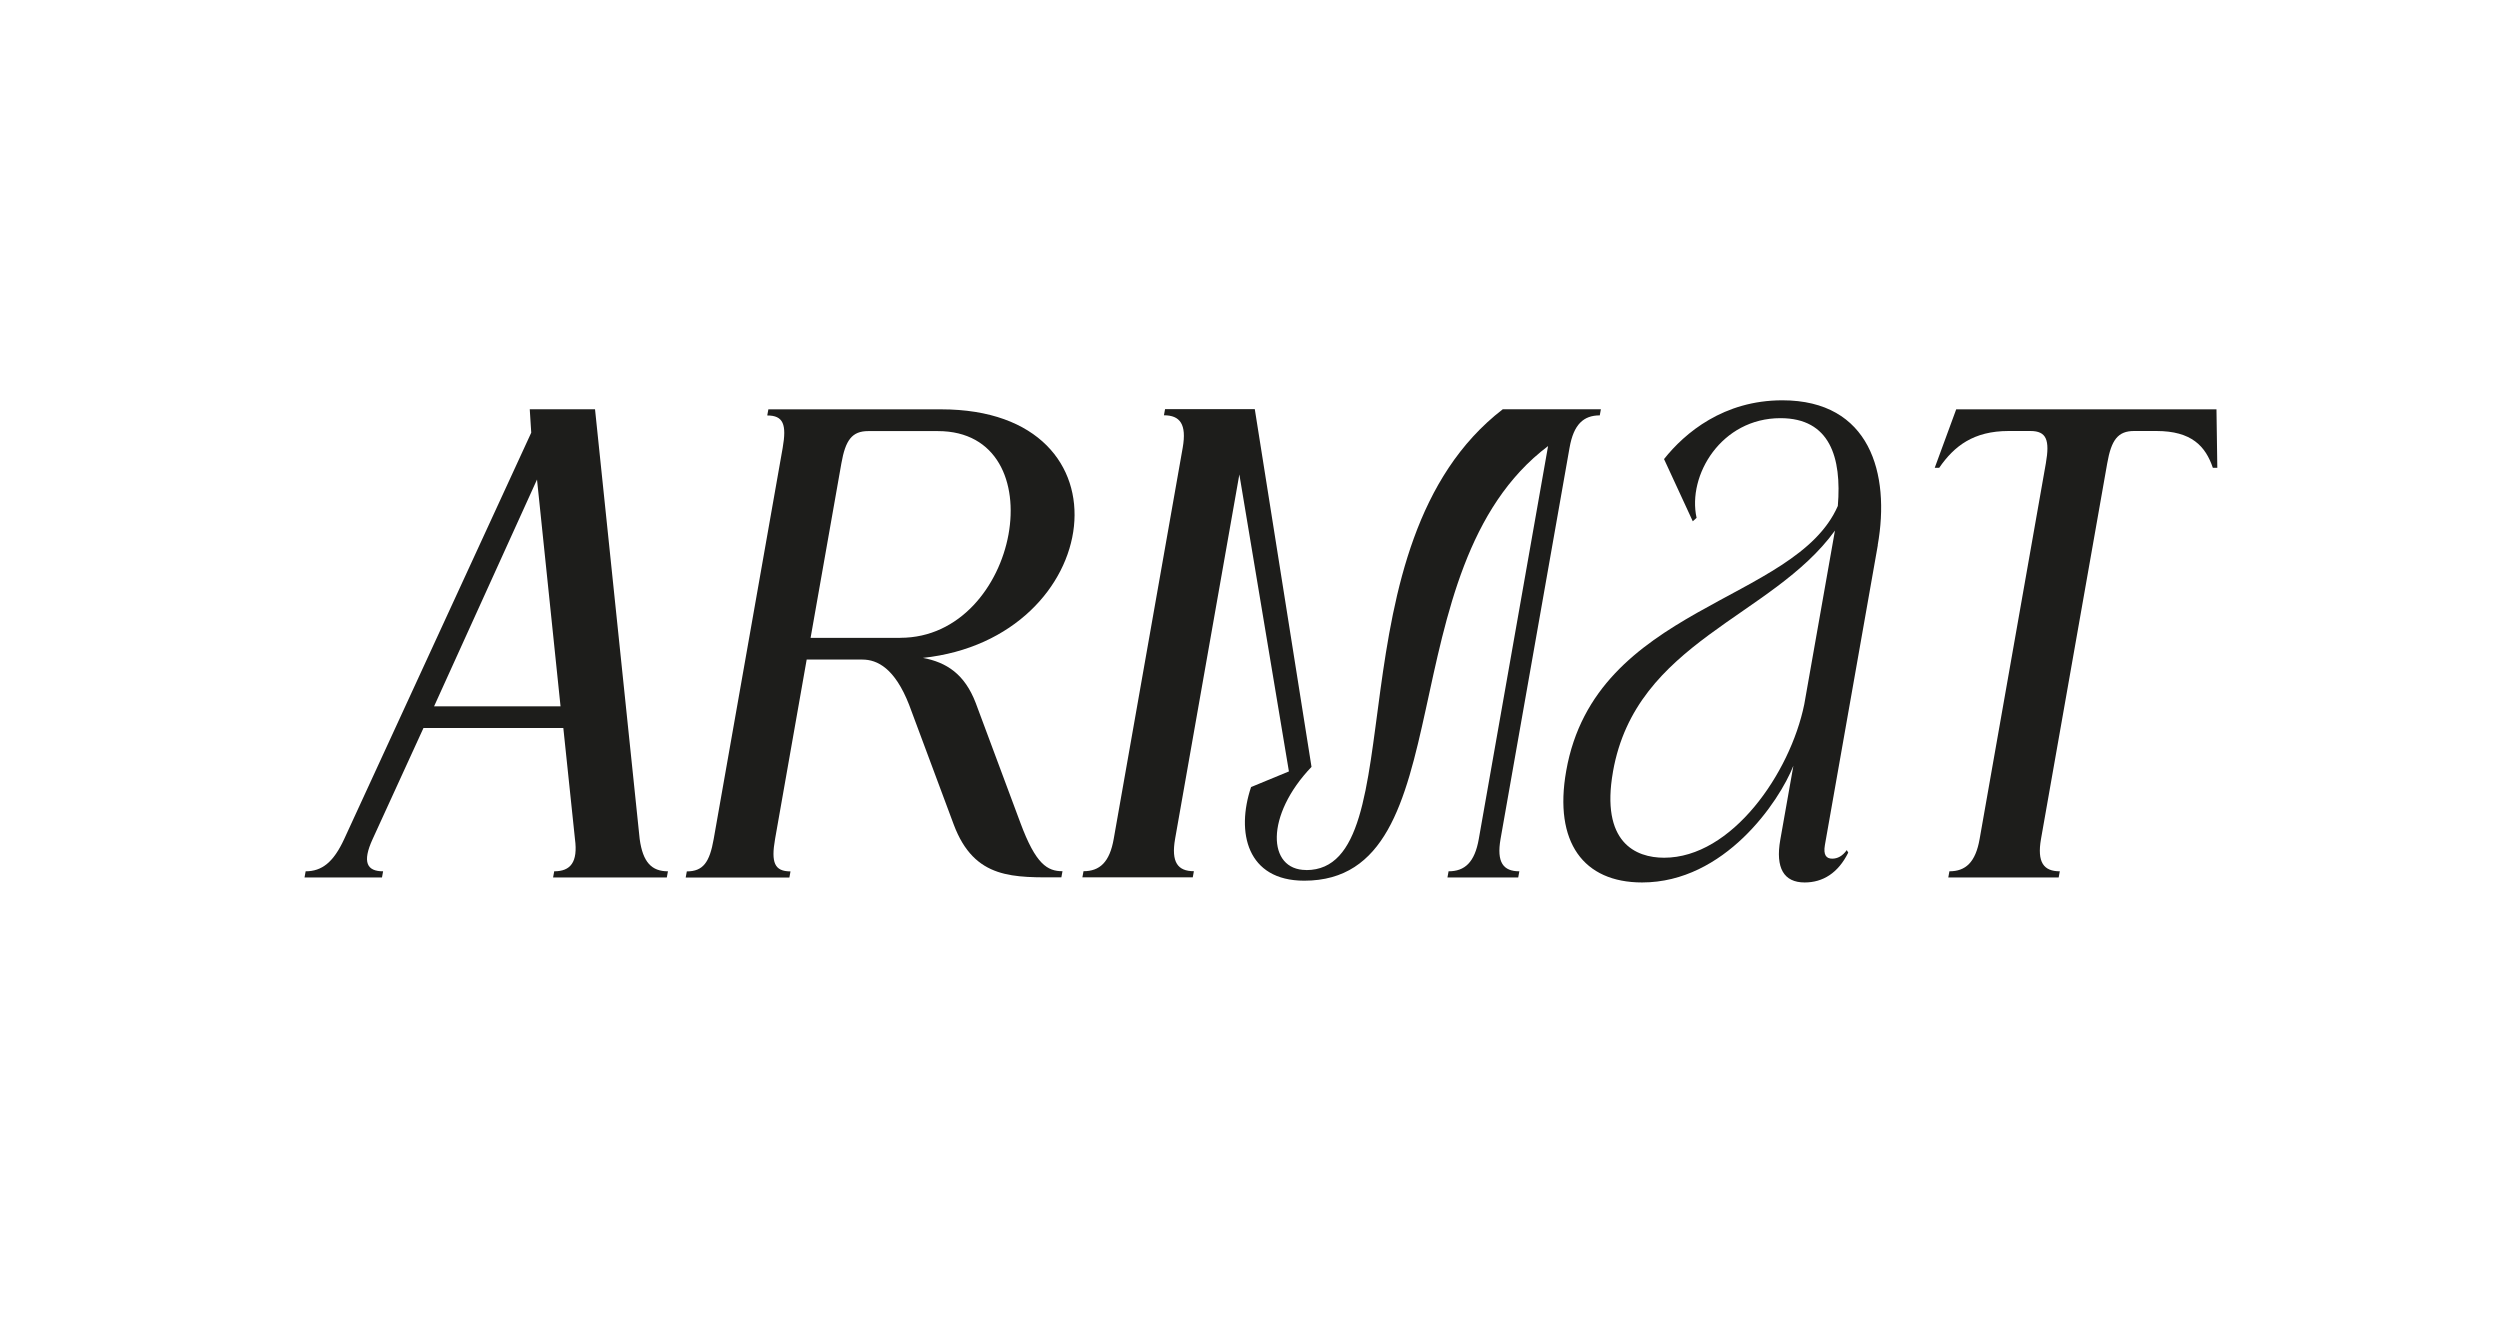
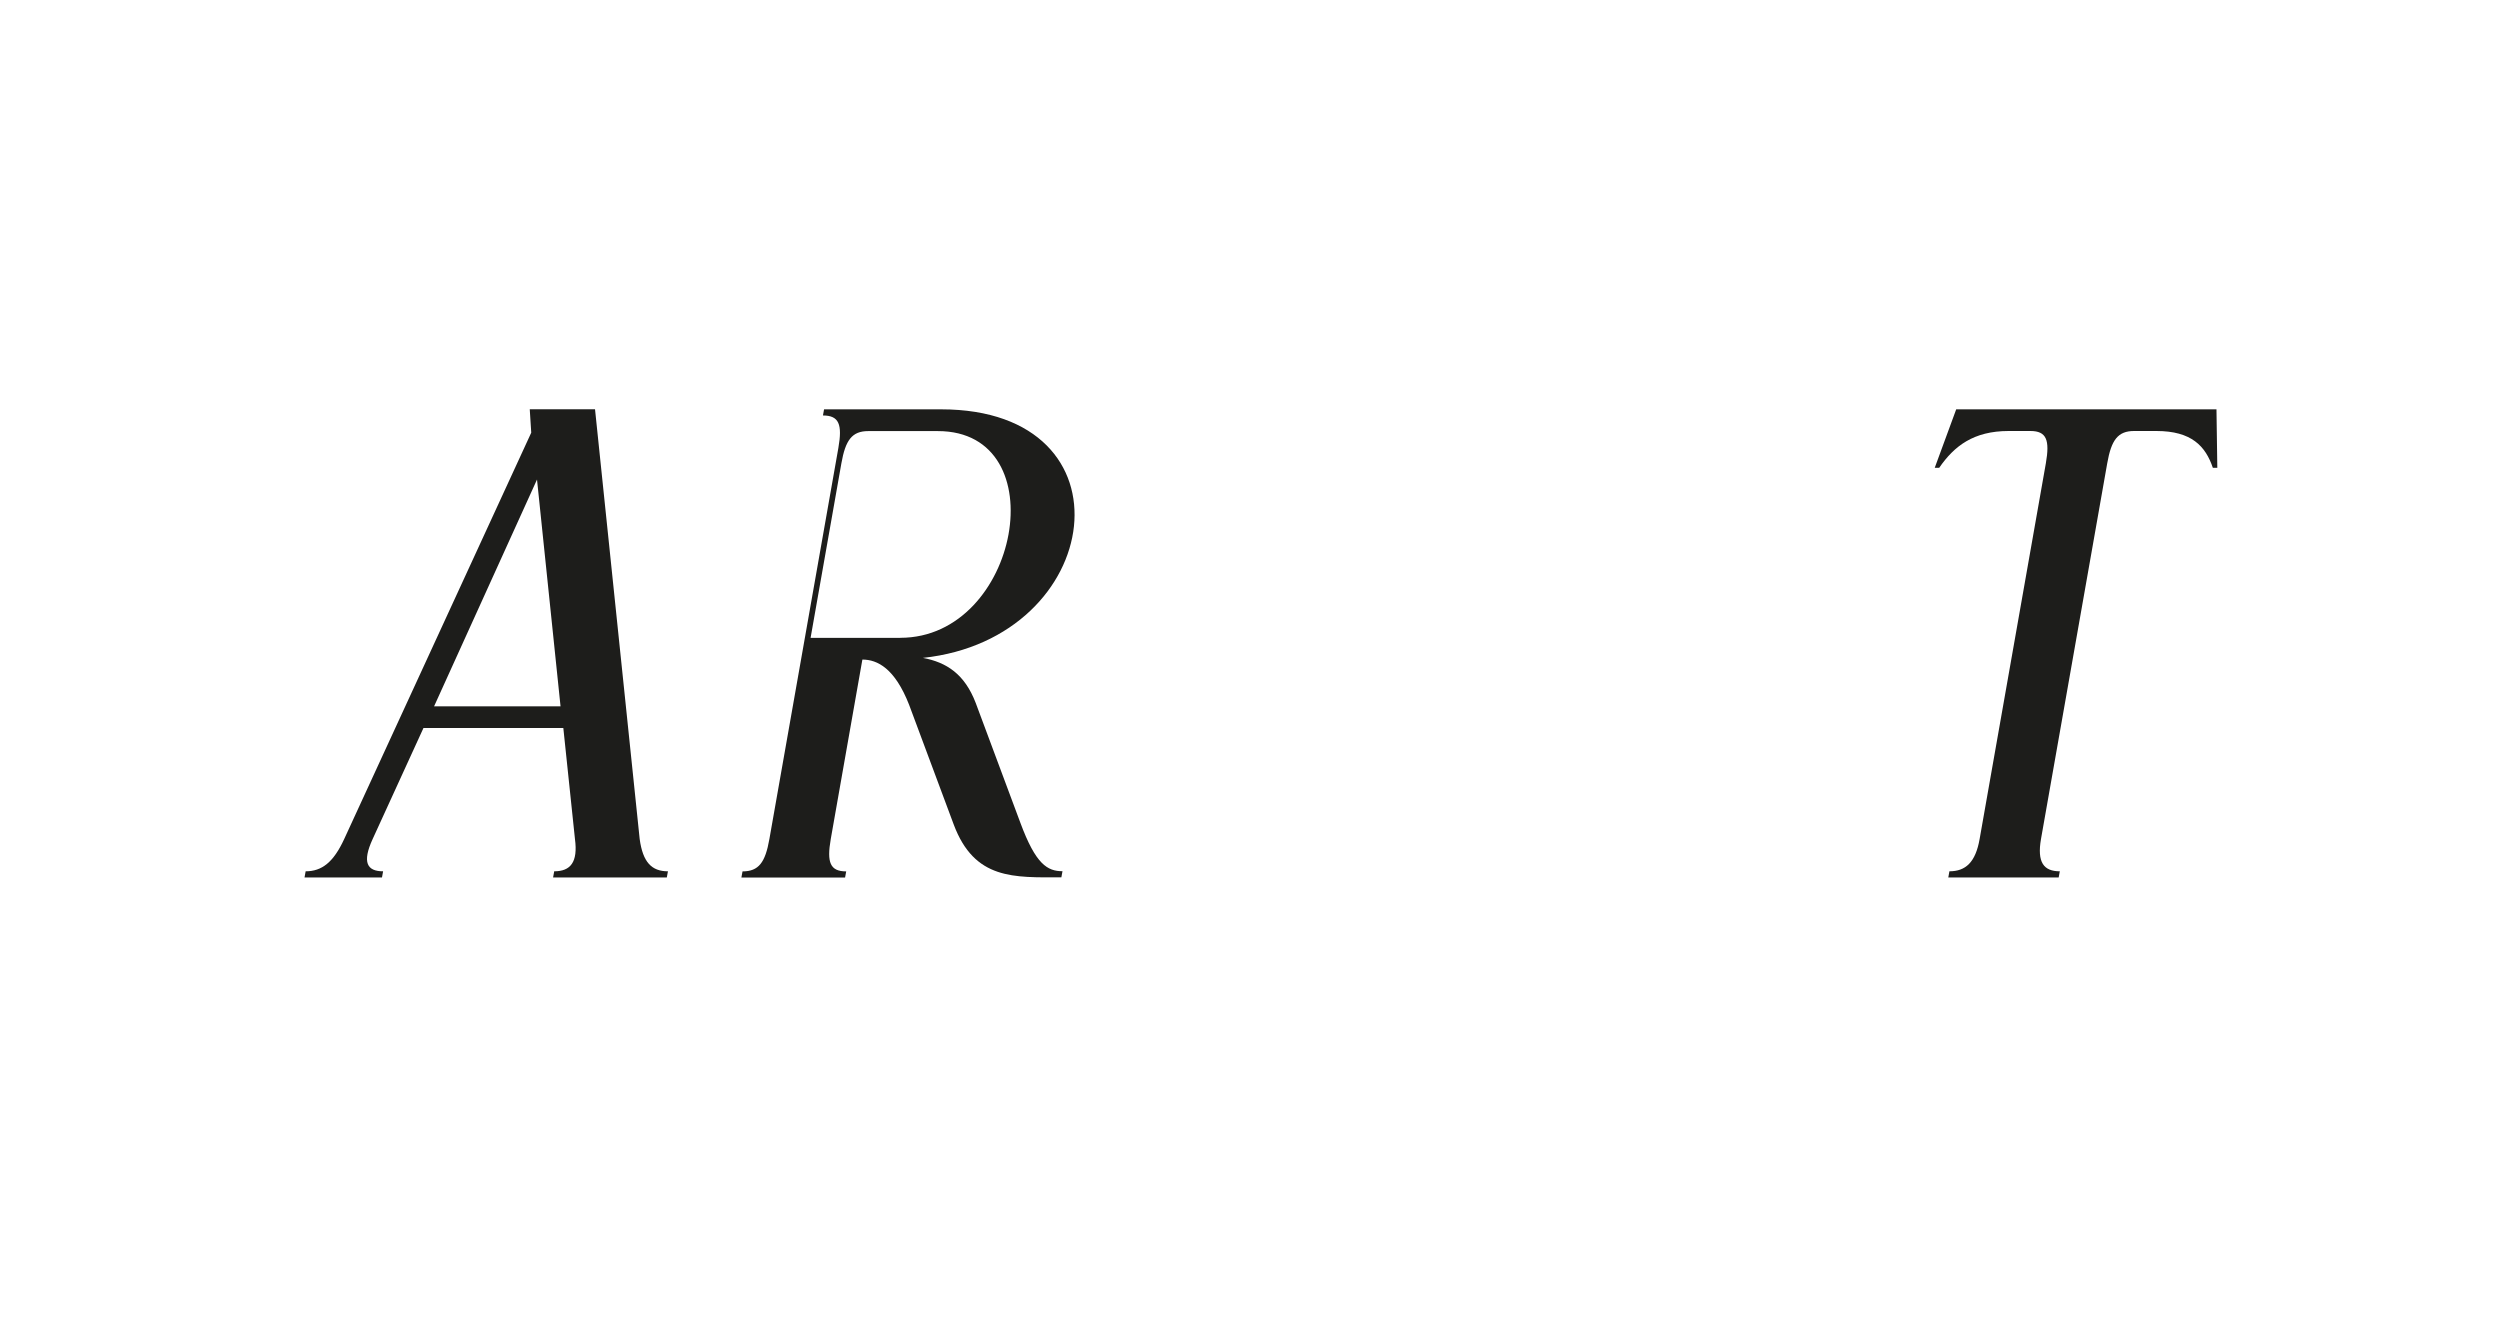
<svg xmlns="http://www.w3.org/2000/svg" id="Calque_1" viewBox="0 0 268.85 143.6">
  <defs>
    <style>.cls-1{fill:#1d1d1b;}</style>
  </defs>
  <path class="cls-1" d="M63.99,44.02l4.8,46.2c.34,2.52,1.3,3.48,3.04,3.48l-.12.66h-12.23l.12-.66c1.74,0,2.57-.96,2.23-3.48l-1.25-11.93h-15.04l-5.46,11.93c-1.16,2.52-.61,3.48,1.12,3.48l-.12.66h-8.33l.12-.66c1.74,0,2.99-.96,4.15-3.48l20.11-43.69-.16-2.52h7.01ZM60.28,75.96l-2.53-24.39-11.07,24.39h13.6Z" />
-   <path class="cls-1" d="M82.63,44.02h18.58c21.09,0,17.65,24.63-1.96,26.73,2.55.48,4.49,1.74,5.68,4.85l4.8,12.88c1.66,4.49,2.92,5.21,4.53,5.21l-.12.66c-5.09,0-9.34.3-11.58-5.69l-4.8-12.88c-1.53-3.9-3.4-4.85-5.02-4.85h-5.99l-3.4,19.3c-.44,2.52-.07,3.48,1.66,3.48l-.12.66h-11.15l.12-.66c1.74,0,2.45-.96,2.89-3.48l7.42-42.07c.44-2.52.07-3.48-1.66-3.48l.12-.66ZM96.82,68.59c12.82,0,16.86-22.23,4.04-22.23h-7.49c-1.74,0-2.45.96-2.89,3.48l-3.31,18.76h9.65Z" />
-   <path class="cls-1" d="M140.47,93.57c11.87,0,2.35-35.06,21.14-49.56h10.55s-.12.66-.12.66c-1.74,0-2.81.96-3.25,3.48l-7.42,42.07c-.44,2.52.29,3.48,2.02,3.48l-.12.66h-7.61s.12-.66.12-.66c1.74,0,2.81-.96,3.25-3.48l7.45-42.25c-17.49,13.18-8.84,46.74-26.22,46.74-6.17,0-7.35-5.21-5.72-10.07l4.07-1.68-5.33-31.94-6.91,39.19c-.44,2.52.29,3.48,2.02,3.48l-.12.66h-11.87s.12-.66.12-.66c1.74,0,2.81-.96,3.25-3.48l7.42-42.07c.44-2.52-.29-3.48-2.02-3.48l.12-.66h9.65s6.1,38.47,6.1,38.47c-4.99,5.21-4.77,11.09-.58,11.09Z" />
-   <path class="cls-1" d="M201.94,58.63l-5.69,32.24c-.19,1.1.16,1.47.79,1.47.56,0,1.1-.27,1.56-.92l.16.27c-1.09,2.2-2.73,3.21-4.69,3.21-2.24,0-3.15-1.56-2.62-4.58l1.41-7.97c-1.52,3.85-7.39,12.55-16.27,12.55-6.29,0-9.52-4.31-8.16-12,3.13-17.77,24.65-18.05,29.21-28.49.43-5.22-.85-9.44-6.17-9.44-6.36,0-10.03,6.14-9.02,10.72l-.41.37-3.09-6.69c2.25-2.84,6.43-6.32,12.72-6.32,9.44,0,11.62,7.88,10.26,15.57ZM173.46,82.99c-1.34,7.6,2.42,9.25,5.5,9.25,7.27,0,13.55-9.07,15.07-16.49l3.3-18.69c-6.75,9.34-21.4,11.91-23.87,25.92Z" />
+   <path class="cls-1" d="M82.63,44.02h18.58c21.09,0,17.65,24.63-1.96,26.73,2.55.48,4.49,1.74,5.68,4.85l4.8,12.88c1.66,4.49,2.92,5.21,4.53,5.21l-.12.66c-5.09,0-9.34.3-11.58-5.69l-4.8-12.88c-1.53-3.9-3.4-4.85-5.02-4.85l-3.4,19.3c-.44,2.52-.07,3.48,1.66,3.48l-.12.66h-11.15l.12-.66c1.74,0,2.45-.96,2.89-3.48l7.42-42.07c.44-2.52.07-3.48-1.66-3.48l.12-.66ZM96.82,68.59c12.82,0,16.86-22.23,4.04-22.23h-7.49c-1.74,0-2.45.96-2.89,3.48l-3.31,18.76h9.65Z" />
  <path class="cls-1" d="M238.45,50.31h-.48c-.79-2.34-2.3-3.96-6.07-3.96h-2.4c-1.74,0-2.45.96-2.89,3.48l-7.12,40.39c-.44,2.52.29,3.48,2.02,3.48l-.12.66h-11.87l.12-.66c1.74,0,2.81-.96,3.25-3.48l7.12-40.39c.44-2.52.07-3.48-1.66-3.48h-2.34c-3.78,0-5.86,1.62-7.47,3.96h-.48l2.31-6.29h27.99l.09,6.29Z" />
</svg>